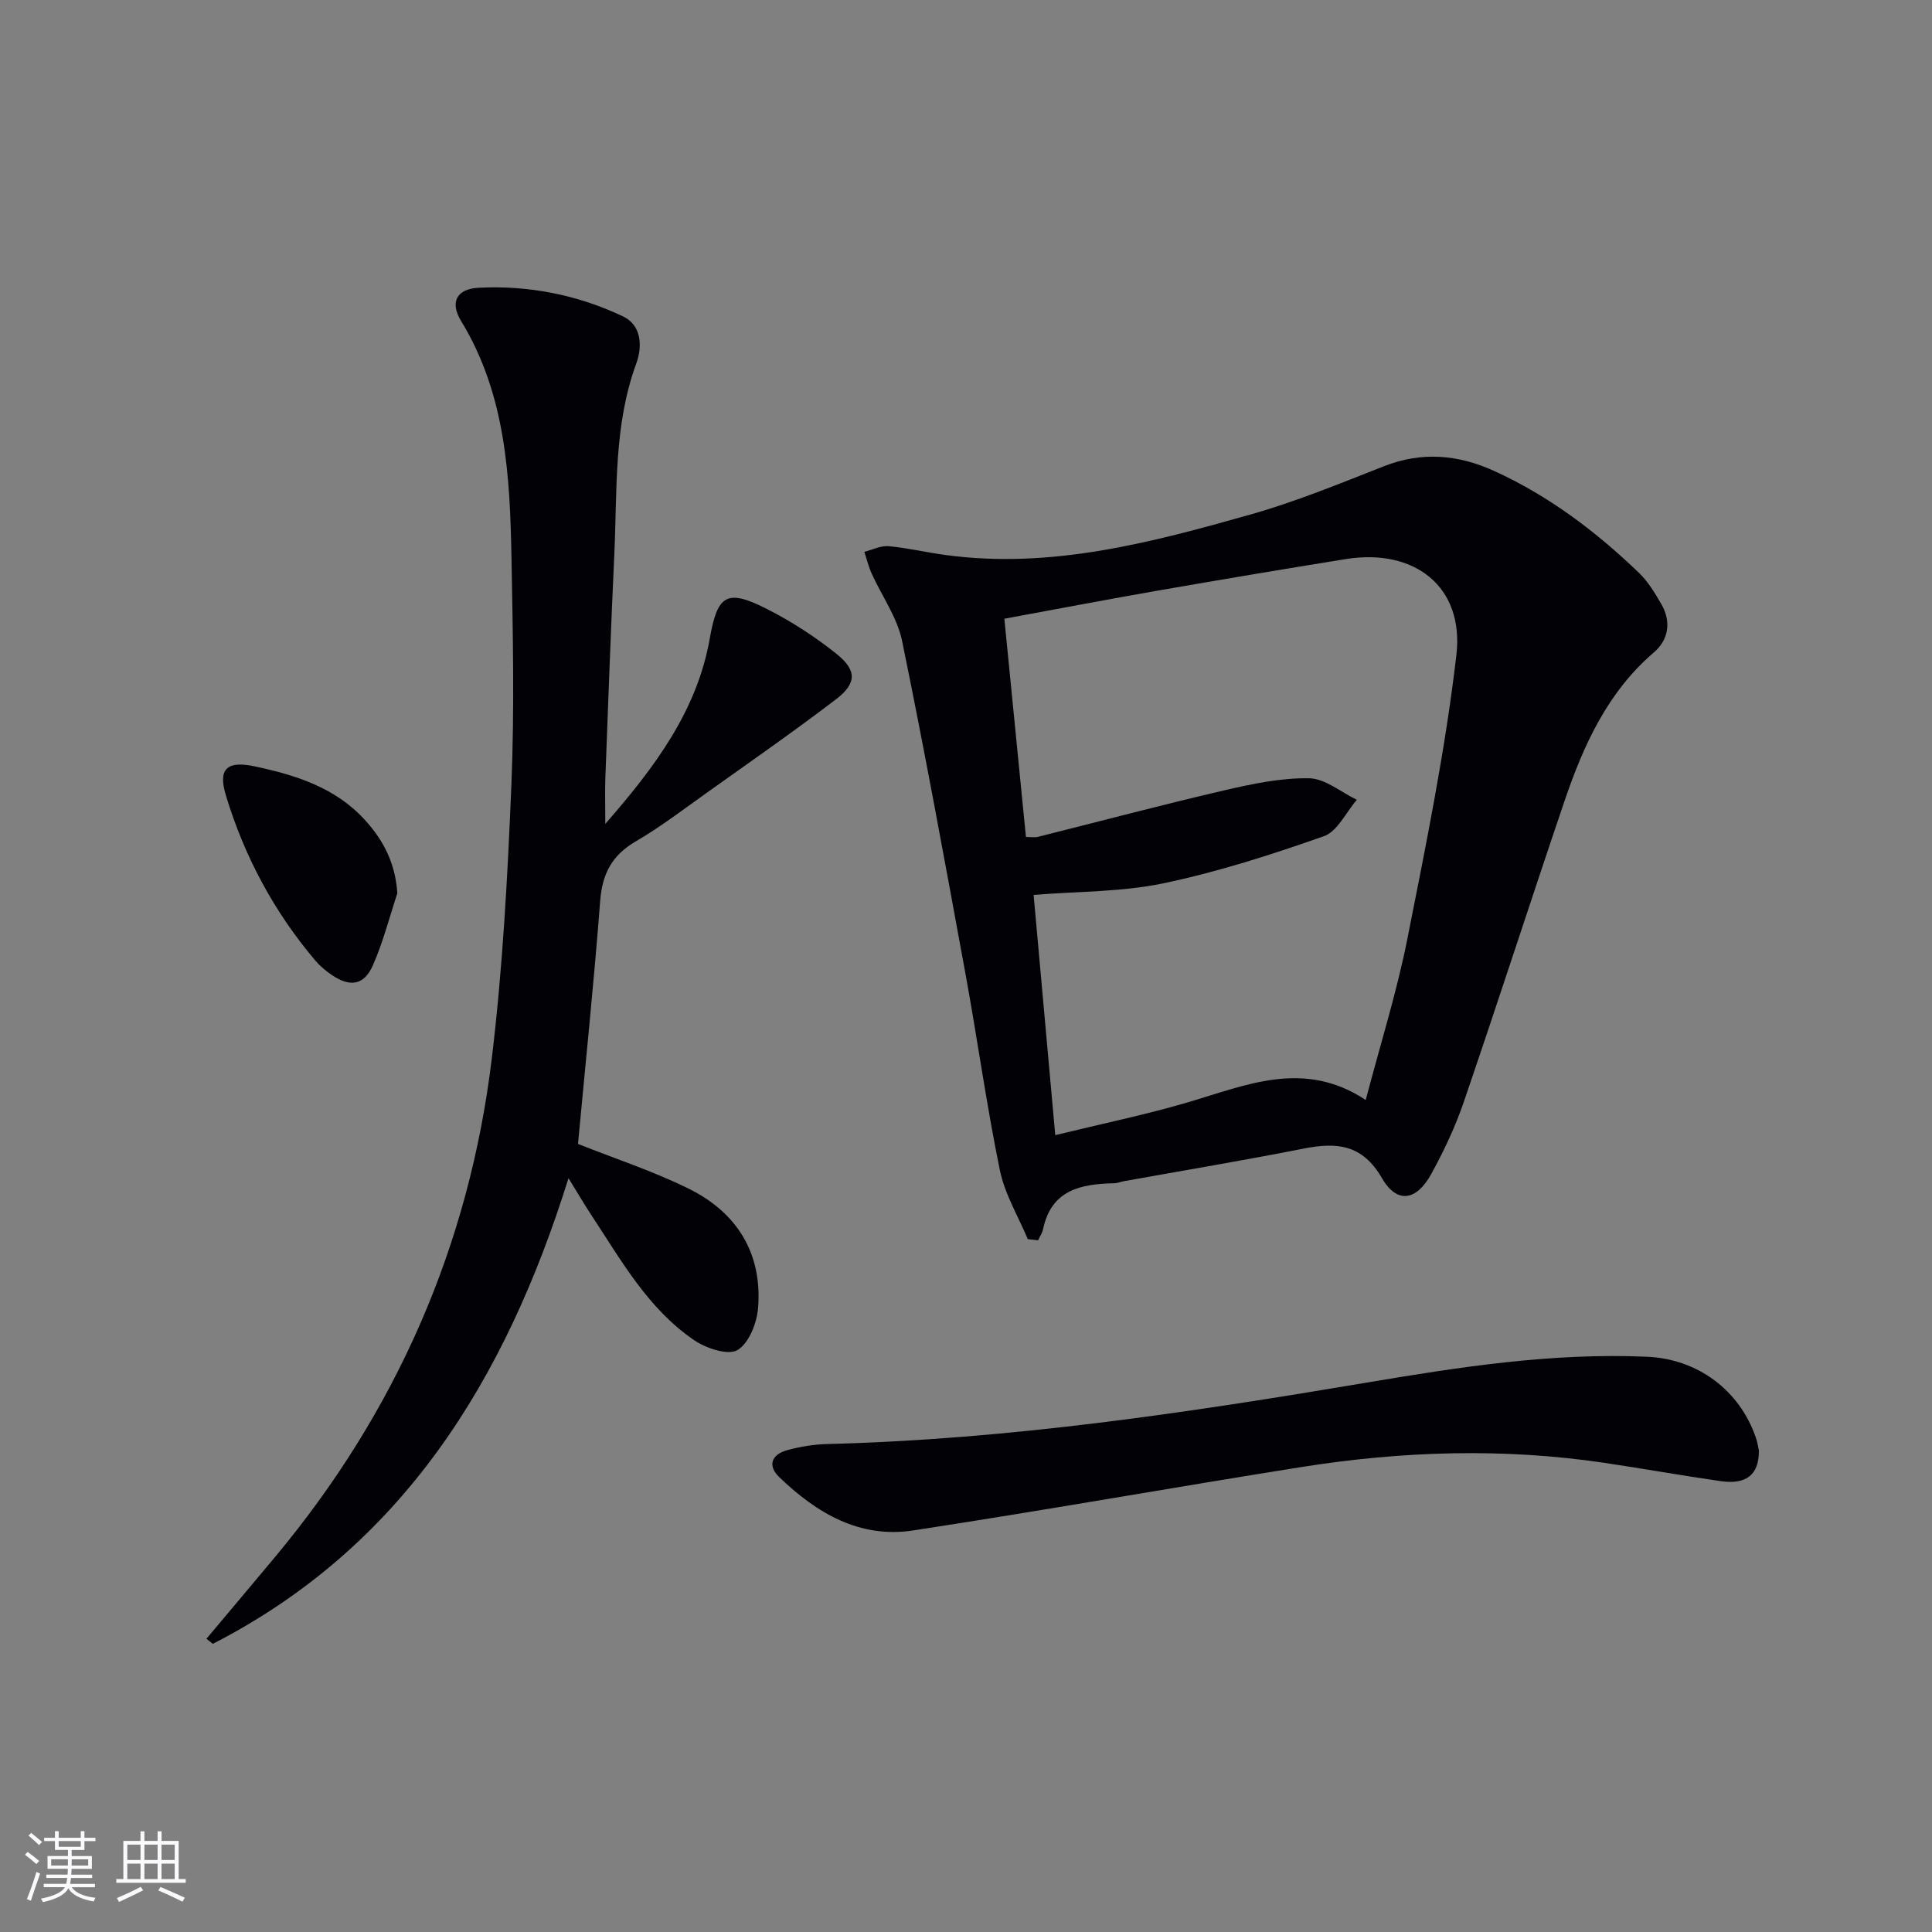
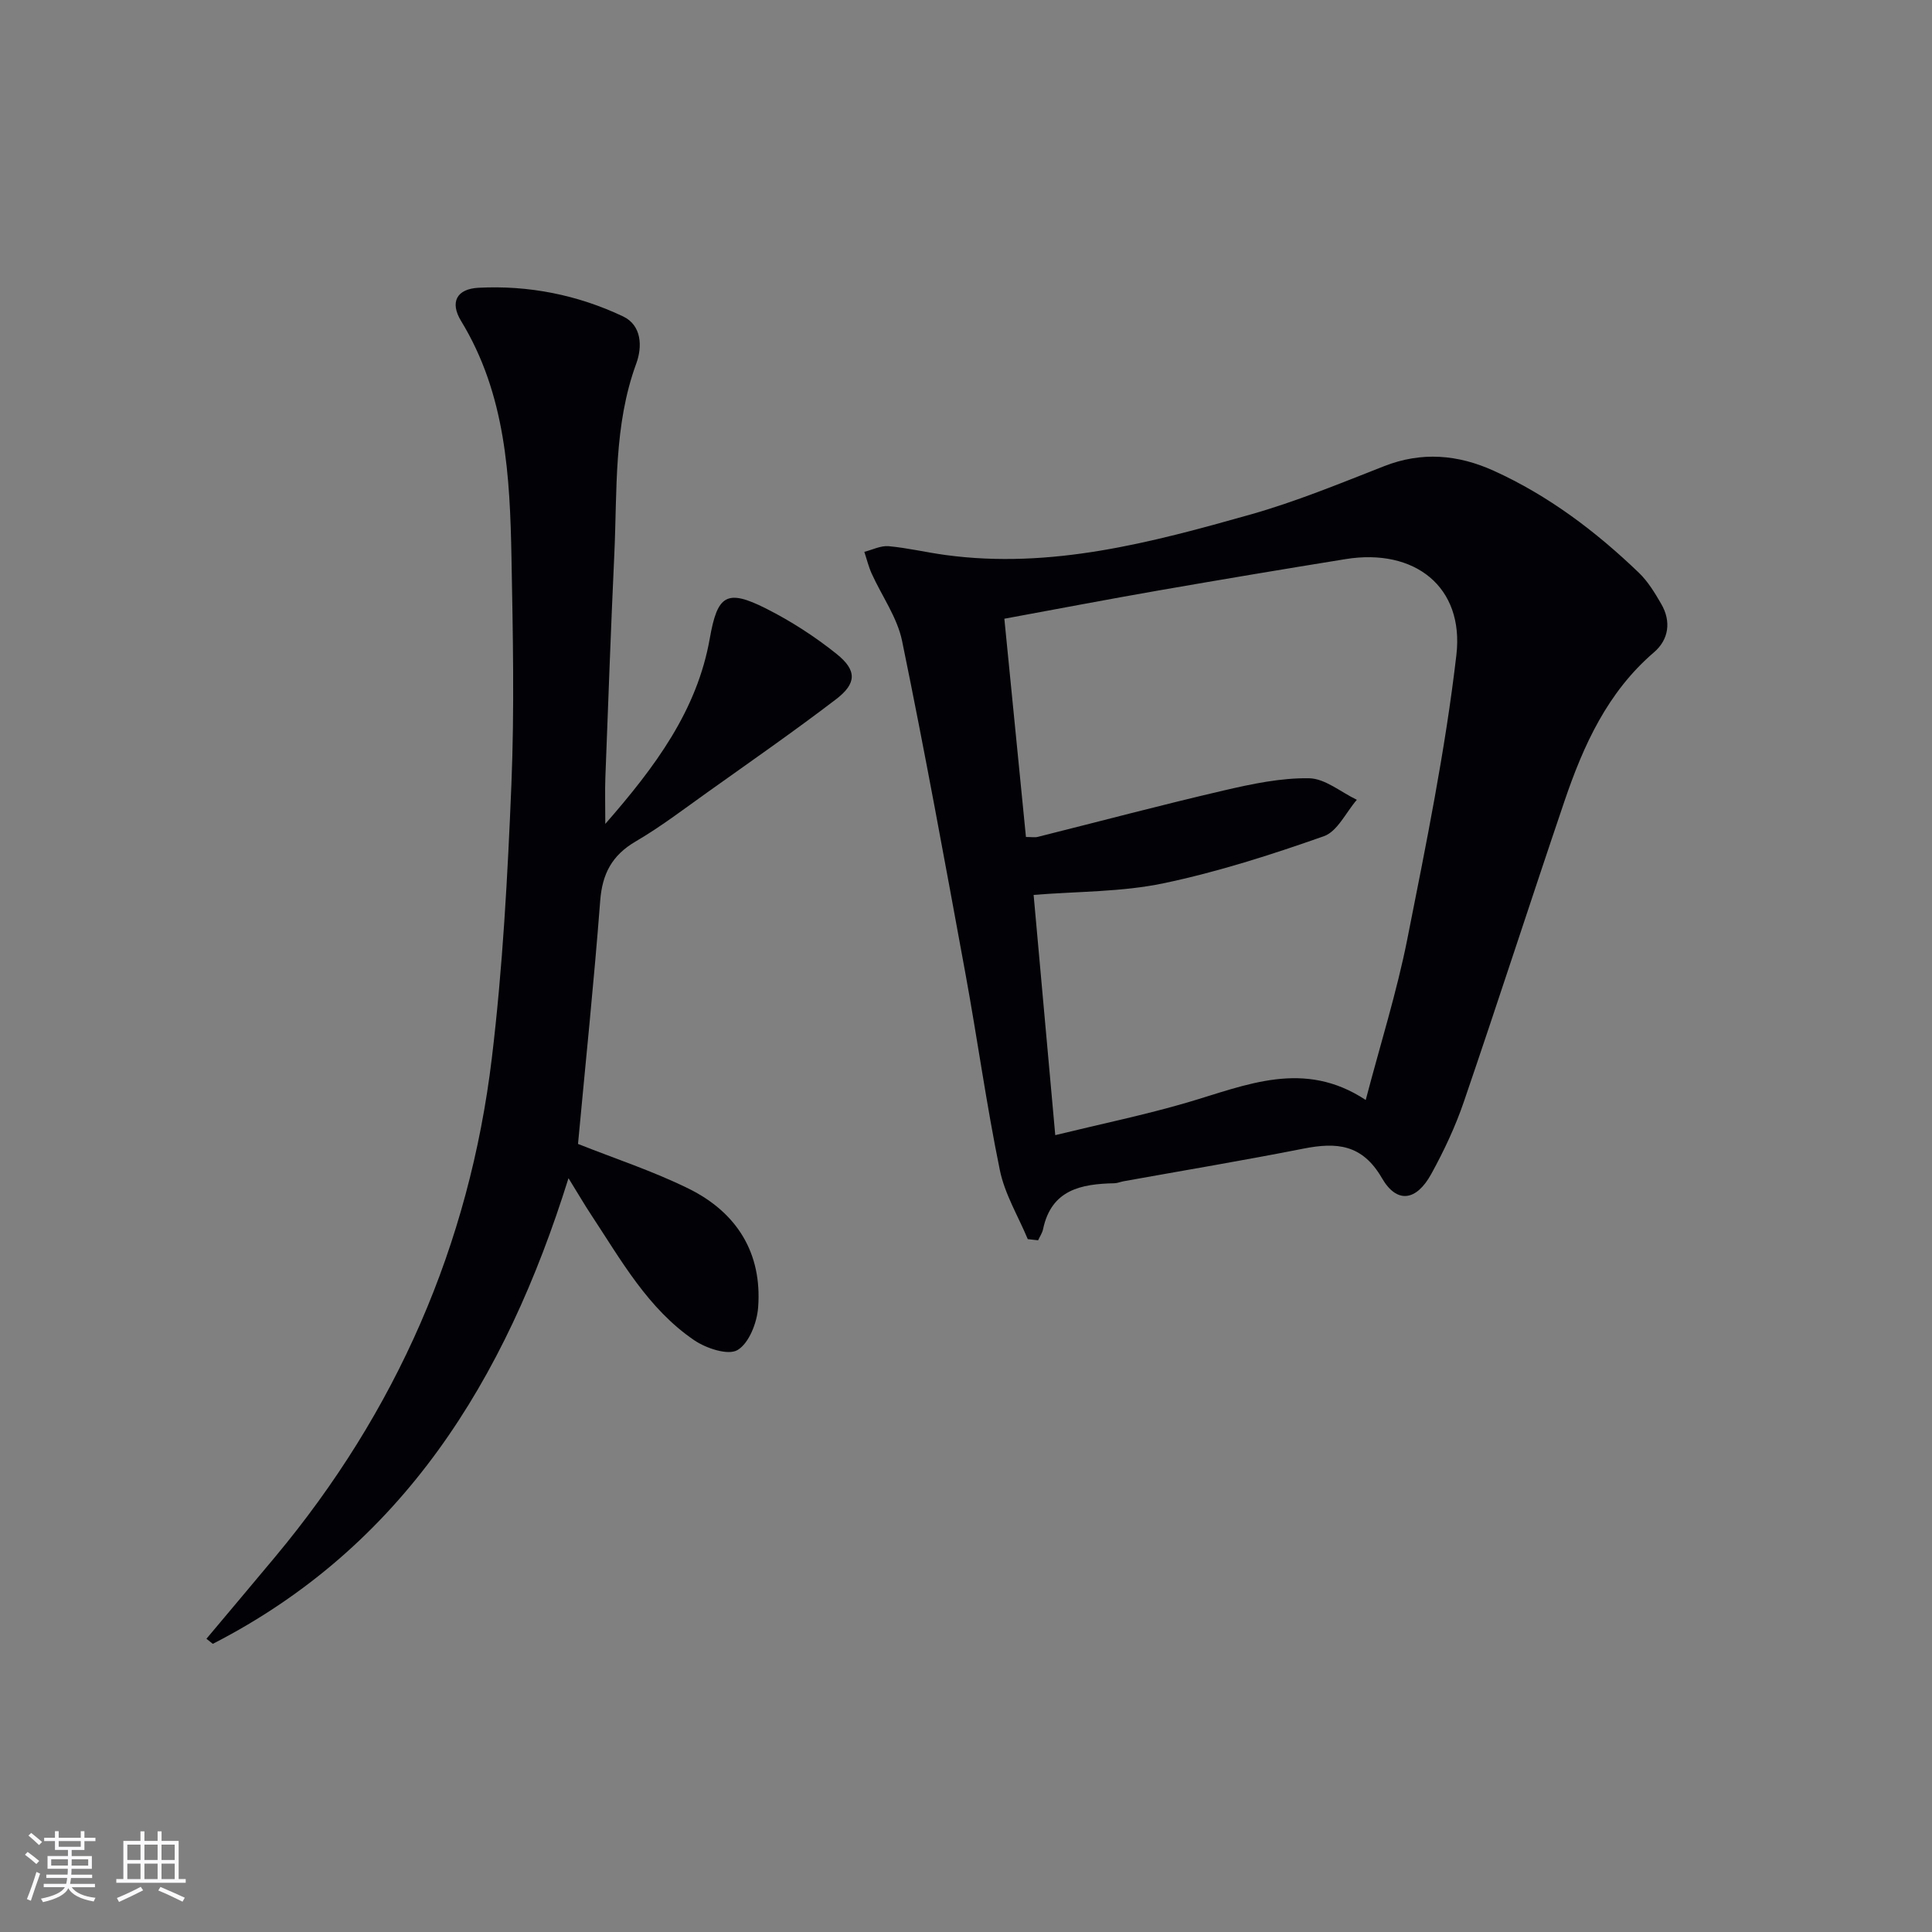
<svg xmlns="http://www.w3.org/2000/svg" enable-background="new 0 0 400 400" viewBox="0 0 400 400">
  <rect x="0" y="0" width="400" height="400" fill="#808080" stroke="none" />
  <g fill="#010106">
    <path d="m212.79 256.55c-1.98-4.75-4.77-9.33-5.78-14.28-2.77-13.47-4.64-27.13-7.12-40.66-4.22-23-8.41-46-13.12-68.9-1-4.88-4.19-9.29-6.3-13.96-.65-1.44-1.02-3-1.52-4.5 1.68-.42 3.39-1.31 5.02-1.17 3.96.36 7.85 1.3 11.8 1.83 21.81 2.96 42.57-2.57 63.18-8.4 9.39-2.66 18.5-6.42 27.61-9.99 7.8-3.07 15.32-2.4 22.71.95 11.33 5.14 21.13 12.55 30.05 21.12 1.88 1.81 3.3 4.17 4.62 6.45 2.12 3.64 1.55 7.4-1.5 10.01-9.62 8.25-14.59 19.22-18.52 30.78-7.04 20.74-13.76 41.58-20.85 62.29-1.76 5.15-4.12 10.17-6.75 14.95-3.08 5.6-7.11 6.2-10.21.84-4.08-7.05-9.4-7.45-16.24-6.1-12.37 2.44-24.81 4.52-37.21 6.75-.65.12-1.29.4-1.94.42-6.88.14-13.04 1.32-14.76 9.49-.17.81-.68 1.55-1.03 2.32-.72-.07-1.43-.15-2.14-.24zm-4.85-128.45c1.53 15.43 2.99 30.23 4.47 45.19 1.18 0 1.84.13 2.44-.02 12.86-3.22 25.68-6.63 38.59-9.63 5.77-1.34 11.73-2.6 17.58-2.51 3.32.05 6.6 2.88 9.9 4.46-2.25 2.59-4.02 6.55-6.83 7.54-10.88 3.83-21.95 7.39-33.23 9.75-8.65 1.81-17.71 1.66-26.86 2.4 1.5 16.64 2.95 32.8 4.48 49.74 9.44-2.31 18.53-4.18 27.4-6.78 12.13-3.56 24.05-8.97 36.88-.5 3.04-11.59 6.44-22.36 8.62-33.36 3.87-19.51 7.86-39.06 10.15-58.78 1.64-14.14-8.67-22.14-22.9-19.85-12.95 2.09-25.89 4.26-38.81 6.51-10.44 1.82-20.85 3.81-31.88 5.84z" />
    <path d="m119.67 236.84c7.62 3.03 15.53 5.62 22.91 9.26 9.96 4.91 15.25 13.33 14.38 24.62-.24 3.15-1.88 7.37-4.26 8.79-1.95 1.16-6.47-.34-8.94-2.01-9.62-6.53-15.17-16.61-21.4-26.04-1.35-2.04-2.58-4.17-4.66-7.53-13.11 41.97-34.43 76.3-73.64 96.41-.44-.35-.88-.7-1.32-1.05 4.75-5.66 9.51-11.3 14.24-16.97 25.05-30.03 40.19-64.5 44.85-103.25 2.26-18.77 3.27-37.73 4.05-56.64.64-15.6.31-31.25.02-46.87-.32-16.99-1.17-33.92-10.44-49.11-2.35-3.86-.95-6.64 3.62-6.87 10.38-.54 20.5 1.47 29.9 5.92 3.89 1.84 4.04 6.26 2.75 9.77-4.7 12.82-3.93 26.19-4.54 39.42-.72 15.45-1.27 30.91-1.86 46.37-.1 2.76-.01 5.53-.01 9.52 10.4-11.9 19-23.5 21.63-38.38 1.58-8.96 3.43-10.36 11.67-6.2 5.15 2.6 10.11 5.8 14.61 9.41 4.21 3.38 4.14 6.09-.12 9.35-8.72 6.66-17.74 12.93-26.68 19.3-4.88 3.48-9.66 7.13-14.82 10.15-4.91 2.87-6.93 6.7-7.35 12.33-1.29 16.86-3.05 33.71-4.59 50.3z" />
-     <path d="m364.16 300.35c.02 5.06-2.67 7.06-7.94 6.3-8.04-1.16-16.04-2.59-24.08-3.79-20.91-3.1-41.8-2.44-62.6.86-26.86 4.27-53.65 9.04-80.53 13.15-11.07 1.69-20-3.65-27.69-11.06-2.47-2.38-1.55-4.68 1.61-5.55 2.69-.74 5.54-1.22 8.33-1.29 37.64-.94 74.75-6.49 111.79-12.73 19.17-3.23 38.39-6.2 57.95-5.34 10.53.46 19.2 6.96 22.55 16.81.38 1.09.52 2.25.61 2.64z" />
-     <path d="m82.26 184.96c-1.65 4.98-2.95 10.12-5.06 14.9-1.83 4.14-4.72 4.57-8.49 2.01-1.22-.83-2.41-1.81-3.37-2.93-8.59-10.12-14.75-21.62-18.58-34.29-1.68-5.55.29-7.2 6.04-5.97 8.54 1.83 16.7 4.4 22.81 11.15 3.81 4.2 6.27 8.95 6.65 15.13z" />
  </g>
  <path d="m5.17 384 .55-.58c.85.61 1.65 1.24 2.4 1.87l-.59.64c-.83-.73-1.62-1.38-2.36-1.93m1.22 9.53-.82-.34c.71-1.76 1.37-3.64 1.98-5.63.24.13.5.25.76.36-.6 1.67-1.24 3.54-1.92 5.61m-.5-13.5.57-.54c.56.44 1.31 1.06 2.26 1.87l-.64.64c-.68-.66-1.41-1.32-2.19-1.97m3.25.46h2.24v-1.36h.77v1.36h4.57v-1.36h.76v1.36h2.28v.69h-2.28v1.84h-2.64v1.26h4.18v2.64h-4.21c0 .45-.02.86-.05 1.21h4.32v.69h-4.38c-.04.34-.1.75-.19 1.22h5.15v.69h-4.82c.87 1.19 2.51 1.92 4.93 2.19-.17.32-.3.57-.37.76-2.77-.49-4.52-1.41-5.26-2.76-.56 1.26-2.3 2.23-5.24 2.9-.12-.24-.26-.48-.43-.72 2.73-.55 4.38-1.34 4.96-2.38h-4.38v-.69h4.65c.1-.38.17-.79.21-1.22h-4.32v-.69h4.4c.03-.34.05-.75.05-1.21h-4.2v-2.64h4.23v-1.26h-2.69v-1.84h-2.24zm1.46 4.46v1.29h3.45c.01-.4.02-.57.01-.53v-.32-.45h-3.46zm1.55-2.59h4.57v-1.19h-4.57zm6.11 2.59h-3.42v.77c-.01.19-.01.37-.02.53h3.44z" fill="#fafafc" />
  <path d="m32.63 379.16h.82v1.98h3.54v7.89h1.46v.78h-14.37v-.78h1.46v-7.89h3.54v-1.98h.82v1.98h2.73zm-3.49 11.48.5.73c-1.61.82-3.28 1.63-5 2.41-.13-.27-.28-.55-.44-.82 1.75-.72 3.4-1.49 4.94-2.32m-2.78-5.55h2.73v-3.18h-2.73zm0 3.95h2.73v-3.2h-2.73zm3.54-3.95h2.73v-3.18h-2.73zm0 3.95h2.73v-3.2h-2.73zm7.89 4.68c-1.84-.92-3.51-1.7-5.02-2.32l.45-.73c1.89.8 3.57 1.55 5.04 2.23zm-1.62-11.81h-2.73v3.18h2.73zm-2.73 7.13h2.73v-3.2h-2.73z" fill="#fafafc" />
</svg>